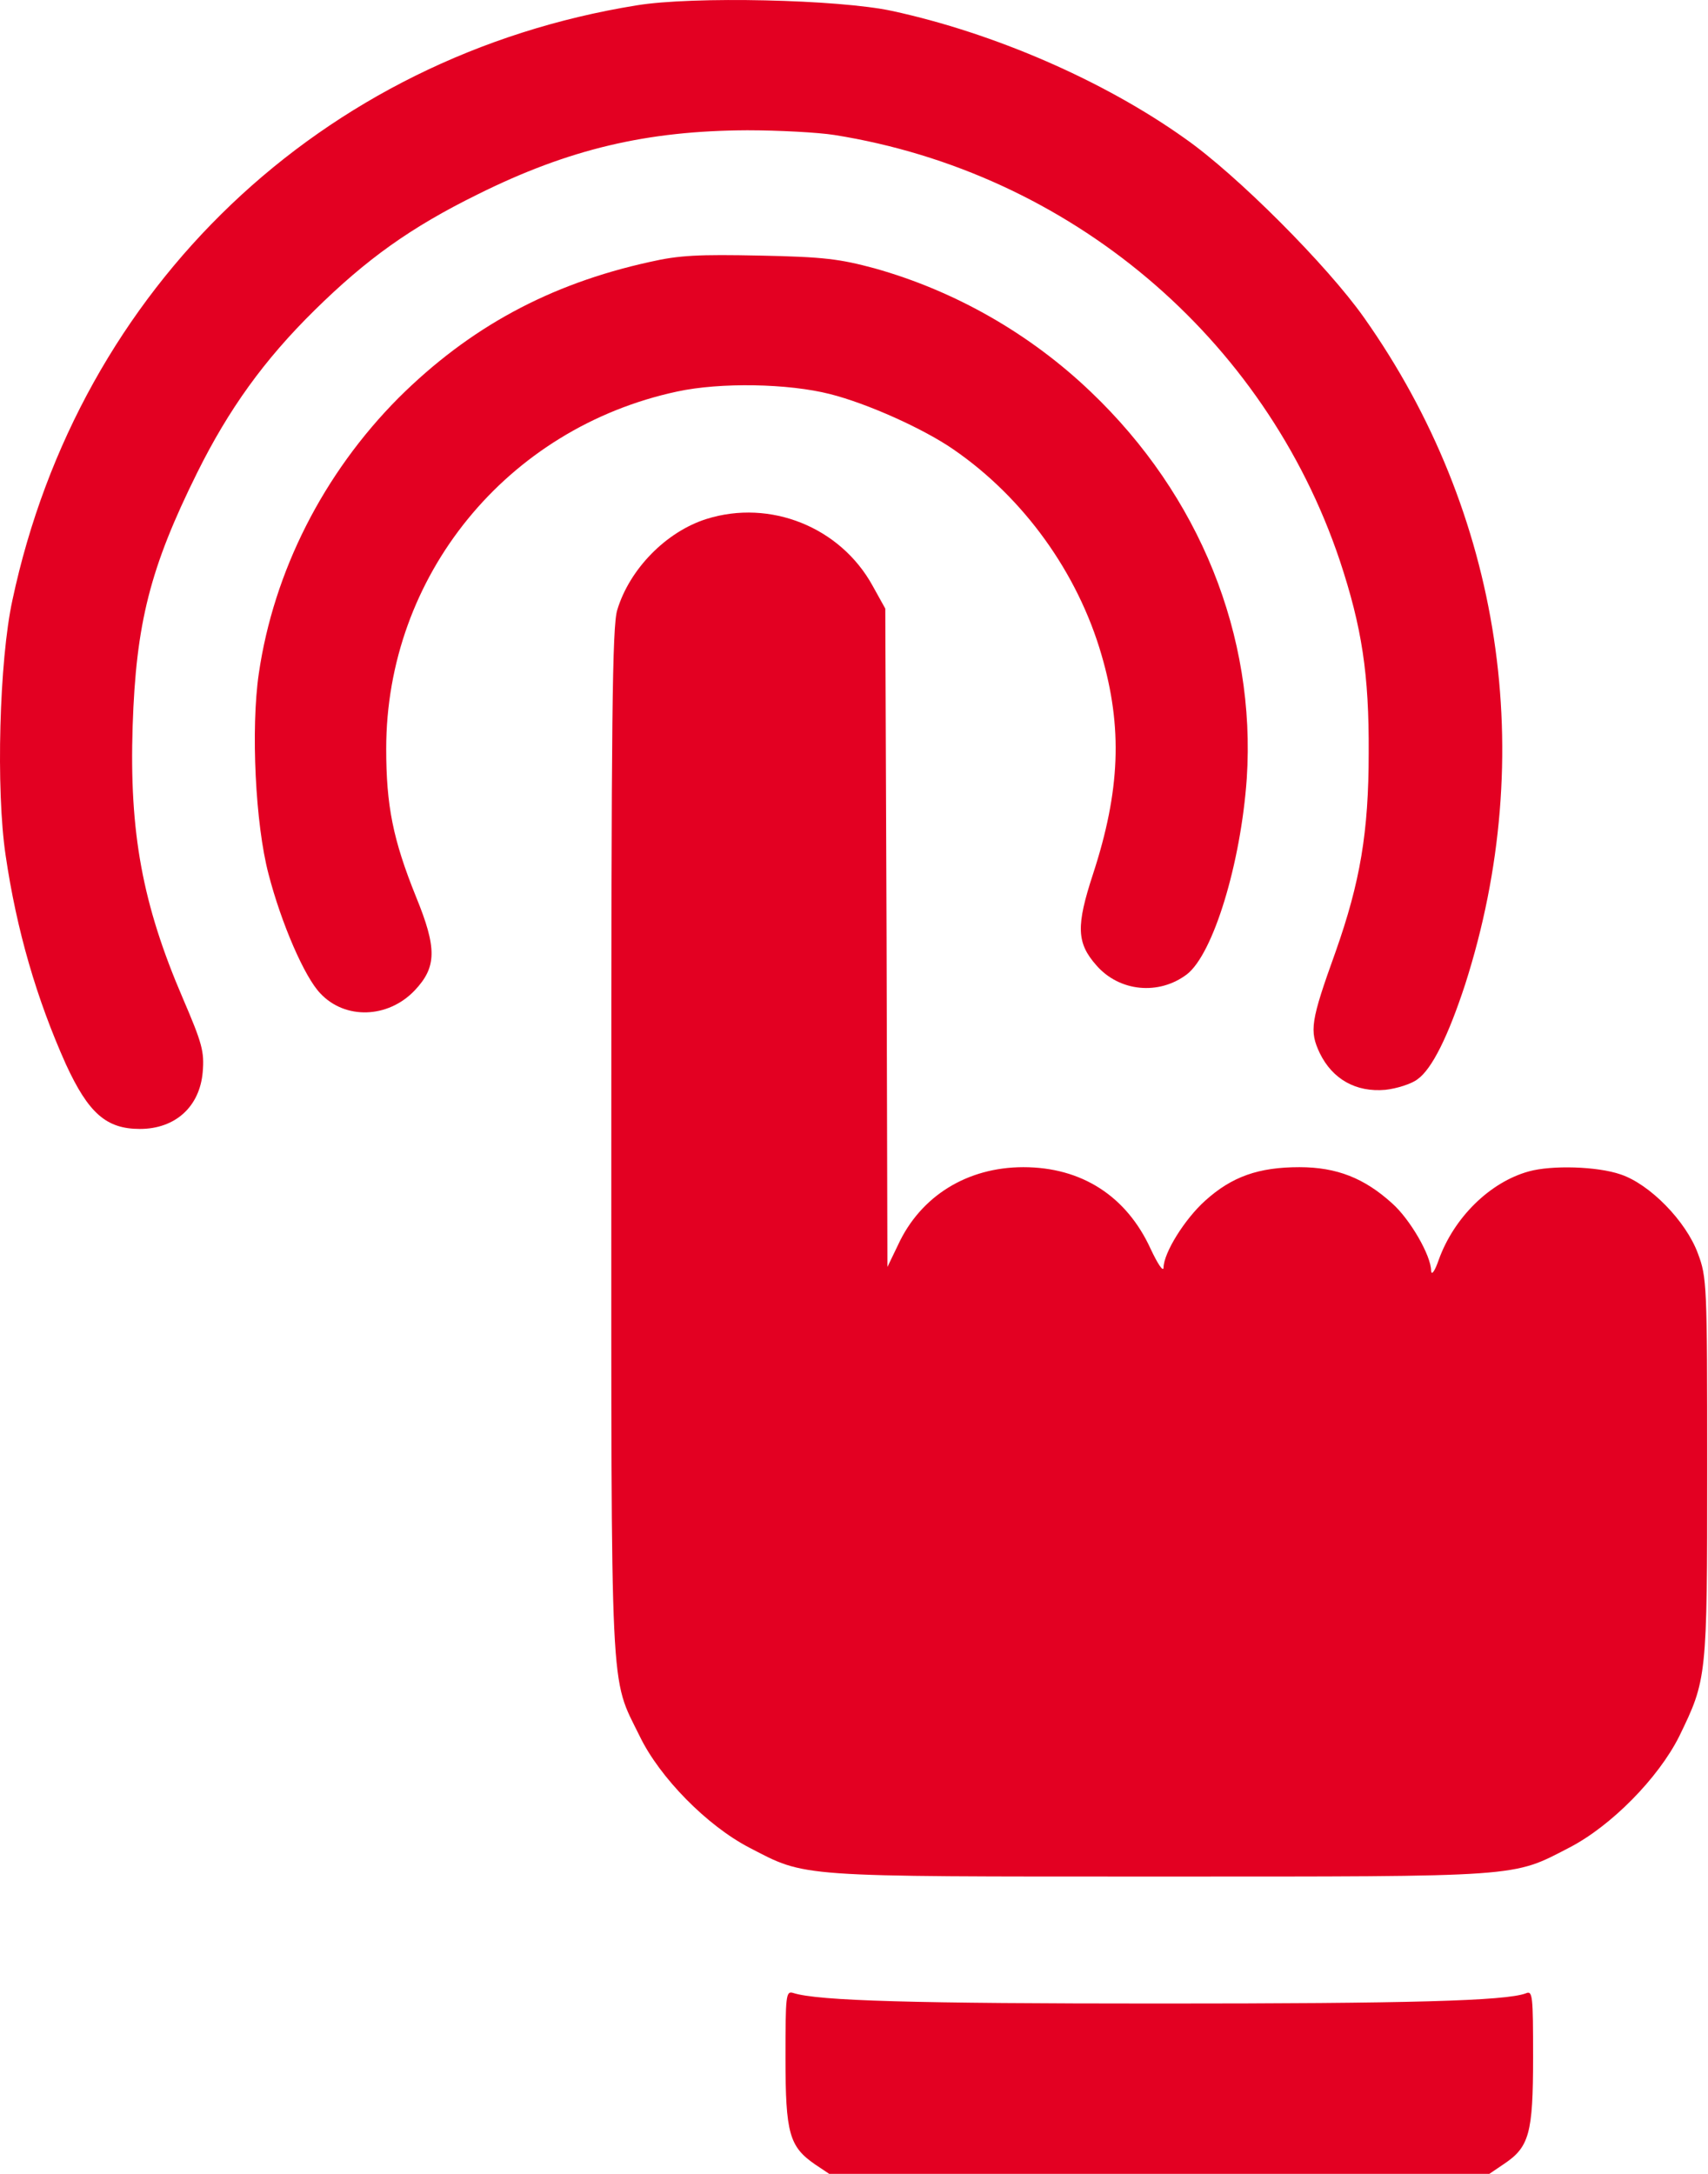
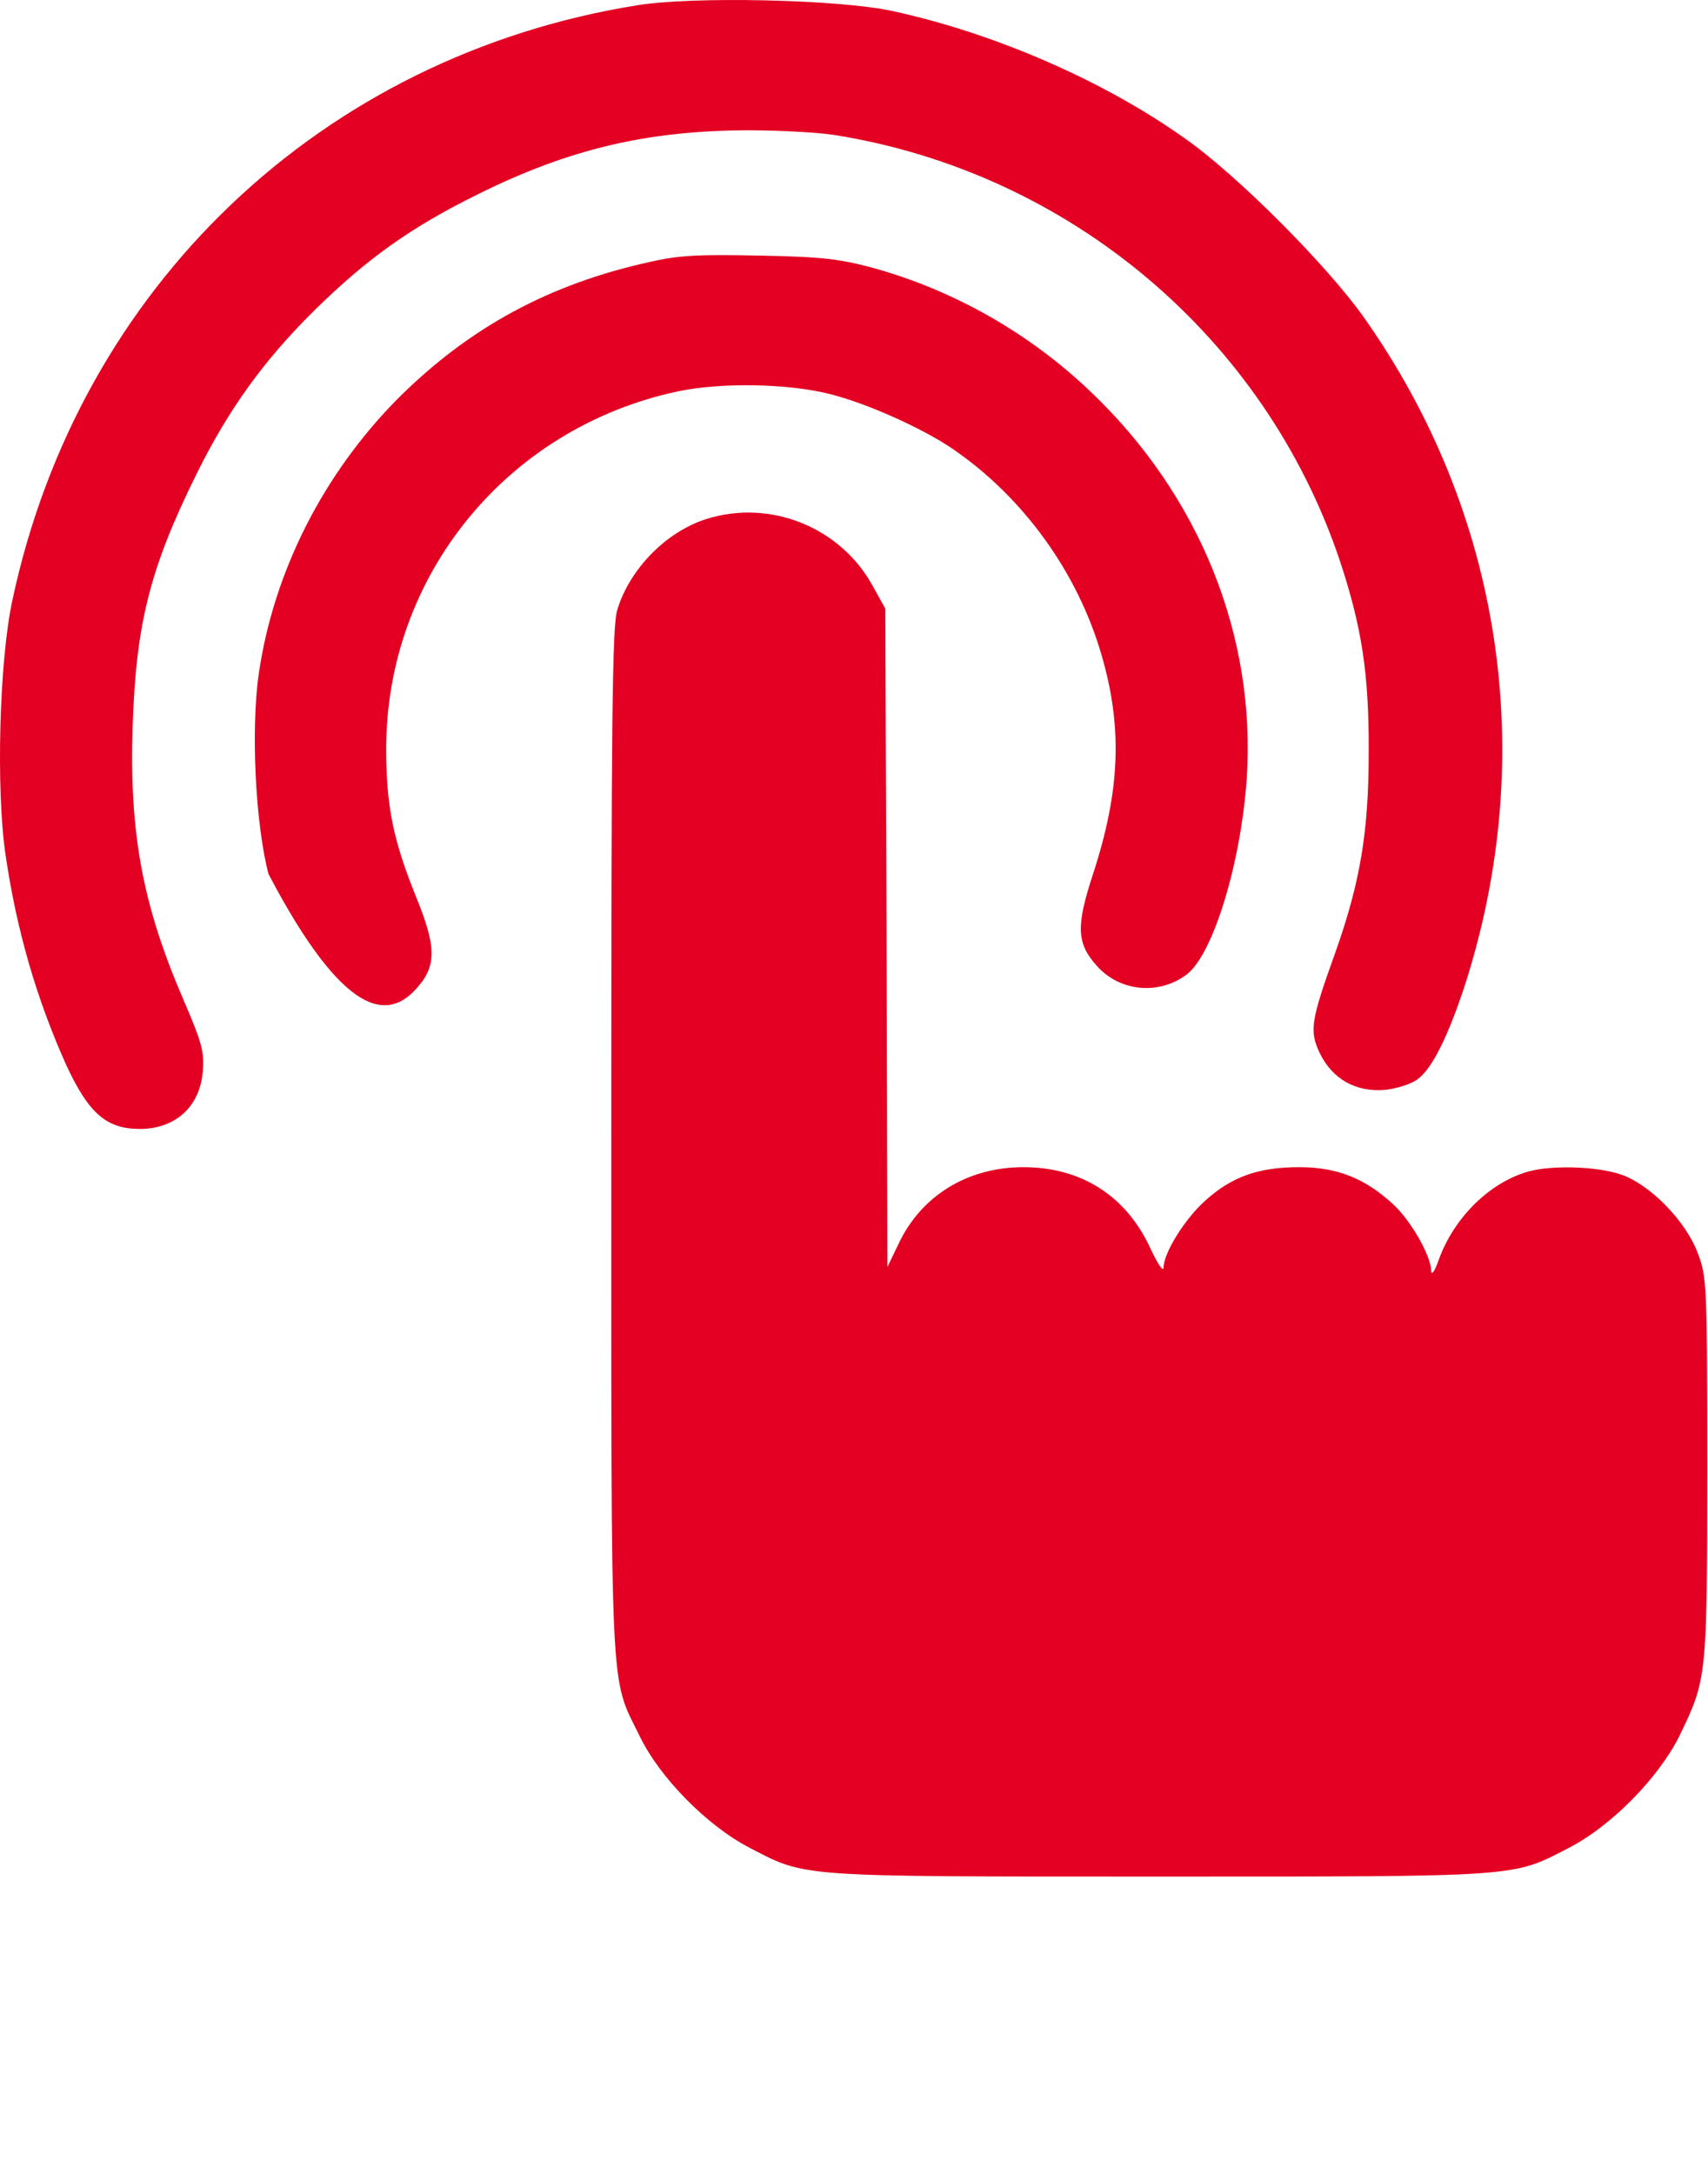
<svg xmlns="http://www.w3.org/2000/svg" width="44" height="56" viewBox="0 0 44 56" fill="none">
  <path d="M16.394 0.139C8.275 1.452 2.038 7.394 0.32 15.459C-0.019 17.013 -0.107 20.35 0.145 22.035C0.429 23.972 0.944 25.734 1.699 27.419C2.279 28.677 2.738 29.082 3.603 29.082C4.511 29.082 5.146 28.513 5.222 27.616C5.266 27.09 5.211 26.883 4.708 25.712C3.668 23.294 3.329 21.444 3.417 18.709C3.504 16.05 3.865 14.627 5.08 12.176C5.89 10.546 6.798 9.276 8.111 7.985C9.446 6.672 10.573 5.862 12.302 5.009C14.655 3.838 16.668 3.367 19.25 3.356C20.06 3.356 21.078 3.411 21.494 3.477C27.545 4.44 32.578 8.674 34.515 14.441C35.084 16.159 35.27 17.363 35.259 19.398C35.259 21.433 35.04 22.724 34.406 24.519C33.76 26.314 33.727 26.554 34.001 27.134C34.329 27.802 34.931 28.141 35.686 28.075C35.981 28.043 36.364 27.922 36.517 27.802C36.889 27.539 37.305 26.697 37.743 25.362C39.636 19.453 38.695 13.216 35.139 8.182C34.198 6.847 31.867 4.505 30.521 3.564C28.431 2.076 25.608 0.851 22.982 0.282C21.614 -0.014 17.839 -0.101 16.394 0.139Z" fill="#E30022" />
-   <path d="M16.733 6.749C14.151 7.318 12.094 8.434 10.267 10.25C8.33 12.198 7.049 14.726 6.667 17.352C6.459 18.774 6.579 21.236 6.918 22.517C7.246 23.786 7.848 25.176 8.253 25.591C8.888 26.27 9.993 26.237 10.682 25.515C11.251 24.913 11.262 24.431 10.715 23.096C10.124 21.63 9.949 20.755 9.949 19.288C9.949 14.835 13.057 11.027 17.445 10.086C18.561 9.845 20.312 9.878 21.384 10.152C22.336 10.392 23.78 11.038 24.557 11.574C26.374 12.822 27.764 14.758 28.376 16.87C28.923 18.741 28.858 20.372 28.157 22.517C27.72 23.852 27.731 24.289 28.245 24.869C28.836 25.548 29.854 25.646 30.576 25.099C31.254 24.574 31.965 22.243 32.118 20.055C32.359 16.378 30.904 12.767 28.103 10.097C26.538 8.598 24.601 7.493 22.533 6.913C21.636 6.672 21.231 6.617 19.578 6.584C18.003 6.552 17.5 6.573 16.733 6.749Z" fill="#E30022" />
+   <path d="M16.733 6.749C14.151 7.318 12.094 8.434 10.267 10.25C8.33 12.198 7.049 14.726 6.667 17.352C6.459 18.774 6.579 21.236 6.918 22.517C8.888 26.27 9.993 26.237 10.682 25.515C11.251 24.913 11.262 24.431 10.715 23.096C10.124 21.63 9.949 20.755 9.949 19.288C9.949 14.835 13.057 11.027 17.445 10.086C18.561 9.845 20.312 9.878 21.384 10.152C22.336 10.392 23.78 11.038 24.557 11.574C26.374 12.822 27.764 14.758 28.376 16.87C28.923 18.741 28.858 20.372 28.157 22.517C27.72 23.852 27.731 24.289 28.245 24.869C28.836 25.548 29.854 25.646 30.576 25.099C31.254 24.574 31.965 22.243 32.118 20.055C32.359 16.378 30.904 12.767 28.103 10.097C26.538 8.598 24.601 7.493 22.533 6.913C21.636 6.672 21.231 6.617 19.578 6.584C18.003 6.552 17.5 6.573 16.733 6.749Z" fill="#E30022" />
  <path d="M18.2 13.369C17.16 13.697 16.219 14.66 15.902 15.71C15.77 16.115 15.748 18.577 15.748 29.399C15.748 44.04 15.705 43.143 16.482 44.73C16.996 45.791 18.21 47.028 19.305 47.597C20.782 48.363 20.465 48.341 29.864 48.341C39.253 48.341 38.946 48.363 40.424 47.597C41.507 47.039 42.721 45.802 43.258 44.73C43.969 43.264 43.98 43.242 43.98 37.814C43.98 33.065 43.969 32.901 43.739 32.288C43.433 31.457 42.503 30.505 41.748 30.253C41.146 30.045 39.975 30.012 39.384 30.176C38.388 30.45 37.458 31.358 37.064 32.452C36.966 32.737 36.878 32.868 36.867 32.737C36.867 32.343 36.32 31.402 35.861 30.997C35.149 30.351 34.438 30.067 33.475 30.067C32.425 30.067 31.735 30.308 31.046 30.931C30.521 31.402 29.974 32.277 29.974 32.66C29.963 32.77 29.82 32.551 29.645 32.179C29.022 30.811 27.862 30.067 26.363 30.067C24.918 30.067 23.715 30.811 23.135 32.069L22.861 32.638L22.839 24.158L22.806 15.678L22.478 15.087C21.646 13.577 19.841 12.854 18.2 13.369Z" fill="#E30022" />
-   <path d="M20.235 53.013C20.235 54.961 20.334 55.3 21.001 55.759L21.362 56H29.865H38.367L38.739 55.748C39.395 55.311 39.494 54.961 39.494 53.002C39.494 51.404 39.483 51.273 39.308 51.349C38.783 51.546 36.31 51.612 29.865 51.612C23.584 51.612 21.067 51.546 20.432 51.339C20.246 51.284 20.235 51.393 20.235 53.013Z" fill="#E30022" />
</svg>